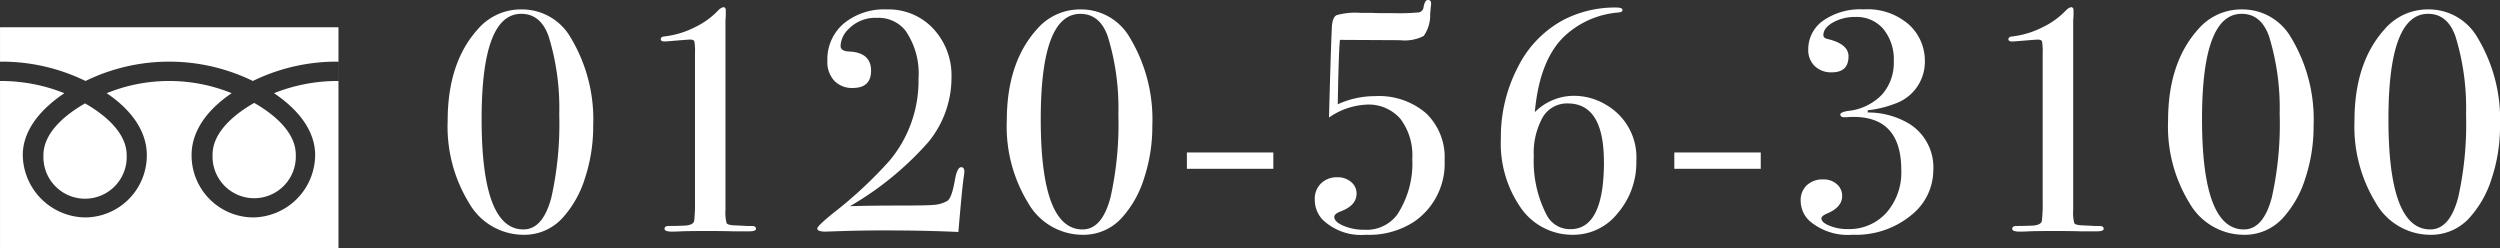
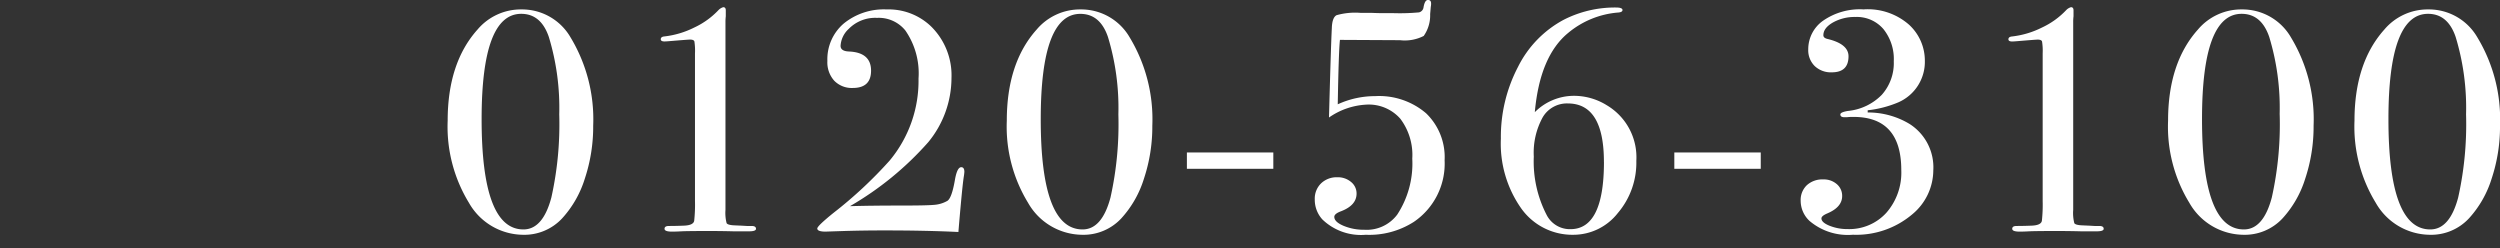
<svg xmlns="http://www.w3.org/2000/svg" width="254.539" height="25.267" viewBox="0 0 254.539 25.267">
  <rect x="0" y="0" width="254.539" height="25.267" fill="#333333" stroke="none" />
  <g id="グループ_500" data-name="グループ 500" transform="translate(-963.54 -41.48)">
    <path id="パス_191" data-name="パス 191" d="M15.936-10.72a16.794,16.794,0,0,1-.848,5.376,10.685,10.685,0,0,1-2.32,4.064,5.255,5.255,0,0,1-4,1.664A6.4,6.4,0,0,1,3.28-2.88a14.853,14.853,0,0,1-2.16-8.352q0-5.888,3.04-9.28A5.769,5.769,0,0,1,8.64-22.56a5.7,5.7,0,0,1,4.992,2.848A16.123,16.123,0,0,1,15.936-10.72ZM12.48-11.872a24.815,24.815,0,0,0-1.056-7.872q-.8-2.368-2.816-2.368-4.032,0-4.032,10.72Q4.576-.16,8.832-.16q1.984,0,2.848-3.264A34.327,34.327,0,0,0,12.48-11.872ZM32.512-.224q0,.256-.7.256h-1.6Q28.992,0,27.744,0q-2.208,0-2.816.032t-.96.032q-.768,0-.768-.288t.448-.288q.7,0,1.5-.032.992-.032,1.072-.5a15.171,15.171,0,0,0,.08-2V-18.08A6.109,6.109,0,0,0,26.24-19.3q-.064-.192-.448-.192-.16,0-2.08.16-.384.032-.512.032-.384,0-.384-.224,0-.256.384-.288a9.09,9.09,0,0,0,3.04-.912A8.054,8.054,0,0,0,28.7-22.5a1.1,1.1,0,0,1,.48-.288q.256,0,.256.32v.608a4.678,4.678,0,0,0-.032.576V-2.144A4.2,4.2,0,0,0,29.52-.8q.112.192.784.224l.736.032.544.032h.48Q32.512-.512,32.512-.224ZM53.728-6.016a5.037,5.037,0,0,1-.064.512q-.16,1.056-.512,5.216L53.12.1q-3.3-.16-7.52-.16-2.272,0-4.256.064T39.616.064q-.864,0-.864-.32,0-.256,1.664-1.6a43.4,43.4,0,0,0,5.7-5.312,12.684,12.684,0,0,0,2.944-8.352,7.654,7.654,0,0,0-1.344-4.9,3.478,3.478,0,0,0-2.88-1.28,3.768,3.768,0,0,0-2.88,1.12,2.527,2.527,0,0,0-.832,1.728q0,.544.864.576,2.24.1,2.24,1.952,0,1.76-1.856,1.76A2.49,2.49,0,0,1,40.48-15.3a2.8,2.8,0,0,1-.7-2.016A4.788,4.788,0,0,1,41.44-21.12a6.463,6.463,0,0,1,4.384-1.44,6.239,6.239,0,0,1,4.512,1.728,6.981,6.981,0,0,1,2.08,5.248A10.316,10.316,0,0,1,50.048-9.04,31.953,31.953,0,0,1,42.08-2.528q2.112-.064,5.312-.064,2.656,0,3.36-.08A3.128,3.128,0,0,0,52-3.072q.448-.288.768-2.144.224-1.28.64-1.28Q53.728-6.5,53.728-6.016Zm19.136-4.7a16.794,16.794,0,0,1-.848,5.376A10.685,10.685,0,0,1,69.7-1.28a5.255,5.255,0,0,1-4,1.664A6.4,6.4,0,0,1,60.208-2.88a14.853,14.853,0,0,1-2.16-8.352q0-5.888,3.04-9.28a5.769,5.769,0,0,1,4.48-2.048,5.7,5.7,0,0,1,4.992,2.848A16.123,16.123,0,0,1,72.864-10.72Zm-3.456-1.152a24.815,24.815,0,0,0-1.056-7.872q-.8-2.368-2.816-2.368-4.032,0-4.032,10.72Q61.5-.16,65.76-.16q1.984,0,2.848-3.264A34.327,34.327,0,0,0,69.408-11.872ZM85.184-6.336h-8.8V-8h8.8Zm17.44-.864A7.166,7.166,0,0,1,99.488-.928a8.4,8.4,0,0,1-4.9,1.312,5.651,5.651,0,0,1-4.416-1.568,2.981,2.981,0,0,1-.768-2.048,2.157,2.157,0,0,1,.64-1.616,2.283,2.283,0,0,1,1.664-.624,2.064,2.064,0,0,1,1.392.48,1.5,1.5,0,0,1,.56,1.184q0,1.184-1.568,1.792-.7.256-.7.576,0,.512.944.912a5.32,5.32,0,0,0,2.1.4,3.888,3.888,0,0,0,3.36-1.536,9.491,9.491,0,0,0,1.536-5.7,6.121,6.121,0,0,0-1.216-4.064,4.273,4.273,0,0,0-3.456-1.44,7.284,7.284,0,0,0-3.808,1.312q.192-7.2.288-9.088.032-1.088.48-1.328a7,7,0,0,1,2.432-.24h1.088q.768.032,1.216.032H97.44a21.174,21.174,0,0,0,2.576-.08.606.606,0,0,0,.464-.528q.128-.736.448-.736t.32.352a1.519,1.519,0,0,1-.032.352l-.064.736a3.645,3.645,0,0,1-.656,2.224,4.228,4.228,0,0,1-2.416.432l-6.112-.032q-.128,1.088-.224,6.56a9.075,9.075,0,0,1,3.808-.832,7.345,7.345,0,0,1,5.184,1.744A6.191,6.191,0,0,1,102.624-7.2Zm19.52.064a7.9,7.9,0,0,1-1.888,5.312A5.753,5.753,0,0,1,115.744.384a6.386,6.386,0,0,1-5.344-2.72,11.449,11.449,0,0,1-2.048-7.072,15.356,15.356,0,0,1,1.744-7.3,10.966,10.966,0,0,1,4.656-4.8,11.463,11.463,0,0,1,5.312-1.248q.672,0,.672.256,0,.224-.448.256a9.07,9.07,0,0,0-5.088,2.08q-2.88,2.368-3.392,8.064a5.63,5.63,0,0,1,3.968-1.664,6.324,6.324,0,0,1,3.36.96A6.155,6.155,0,0,1,122.144-7.136Zm-3.3.1q0-5.952-3.68-5.952a2.854,2.854,0,0,0-2.56,1.424,7.473,7.473,0,0,0-.9,3.984,11.83,11.83,0,0,0,1.312,5.952,2.653,2.653,0,0,0,2.432,1.44Q118.848-.192,118.848-7.04Zm15.968.7h-8.8V-8h8.8Zm17.568.1A5.849,5.849,0,0,1,150.24-1.7a8.828,8.828,0,0,1-6.048,2.08,6.03,6.03,0,0,1-4.416-1.408,2.819,2.819,0,0,1-.9-2.048,2.081,2.081,0,0,1,.624-1.584,2.341,2.341,0,0,1,1.68-.592,2,2,0,0,1,1.376.48,1.551,1.551,0,0,1,.544,1.216q0,1.12-1.5,1.76-.608.256-.608.512,0,.416.832.752a4.827,4.827,0,0,0,1.824.336A5.1,5.1,0,0,0,147.6-1.856a6.2,6.2,0,0,0,1.52-4.352q0-5.408-4.864-5.408a5.517,5.517,0,0,0-.7.032h-.224q-.416,0-.416-.288,0-.224.768-.352a5.575,5.575,0,0,0,3.456-1.648,4.85,4.85,0,0,0,1.216-3.408,4.867,4.867,0,0,0-1.056-3.28,3.559,3.559,0,0,0-2.848-1.232,4.518,4.518,0,0,0-2.288.56q-.976.56-.976,1.3,0,.288.448.384,2.112.512,2.112,1.76,0,1.632-1.7,1.632a2.39,2.39,0,0,1-1.744-.64,2.262,2.262,0,0,1-.656-1.7,3.551,3.551,0,0,1,1.488-2.9,6.558,6.558,0,0,1,4.144-1.168,6.361,6.361,0,0,1,4.64,1.568,4.955,4.955,0,0,1,1.6,3.648,4.5,4.5,0,0,1-2.72,4.256,11.125,11.125,0,0,1-3.1.8v.224a8.155,8.155,0,0,1,4.288,1.184A5.233,5.233,0,0,1,152.384-6.24ZM169.728-.224q0,.256-.7.256h-1.6Q166.208,0,164.96,0q-2.208,0-2.816.032t-.96.032q-.768,0-.768-.288t.448-.288q.7,0,1.5-.032.992-.032,1.072-.5a15.172,15.172,0,0,0,.08-2V-18.08a6.108,6.108,0,0,0-.064-1.216q-.064-.192-.448-.192-.16,0-2.08.16-.384.032-.512.032-.384,0-.384-.224,0-.256.384-.288a9.09,9.09,0,0,0,3.04-.912A8.054,8.054,0,0,0,165.92-22.5a1.1,1.1,0,0,1,.48-.288q.256,0,.256.32v.608a4.678,4.678,0,0,0-.032.576V-2.144A4.2,4.2,0,0,0,166.736-.8q.112.192.784.224l.736.032.544.032h.48Q169.728-.512,169.728-.224ZM191.1-10.72a16.794,16.794,0,0,1-.848,5.376,10.685,10.685,0,0,1-2.32,4.064,5.255,5.255,0,0,1-4,1.664,6.4,6.4,0,0,1-5.488-3.264,14.853,14.853,0,0,1-2.16-8.352q0-5.888,3.04-9.28a5.769,5.769,0,0,1,4.48-2.048,5.7,5.7,0,0,1,4.992,2.848A16.123,16.123,0,0,1,191.1-10.72Zm-3.456-1.152a24.815,24.815,0,0,0-1.056-7.872q-.8-2.368-2.816-2.368-4.032,0-4.032,10.72Q179.744-.16,184-.16q1.984,0,2.848-3.264A34.327,34.327,0,0,0,187.648-11.872ZM210.08-10.72a16.794,16.794,0,0,1-.848,5.376,10.685,10.685,0,0,1-2.32,4.064,5.255,5.255,0,0,1-4,1.664,6.4,6.4,0,0,1-5.488-3.264,14.853,14.853,0,0,1-2.16-8.352q0-5.888,3.04-9.28a5.769,5.769,0,0,1,4.48-2.048,5.7,5.7,0,0,1,4.992,2.848A16.123,16.123,0,0,1,210.08-10.72Zm-3.456-1.152a24.815,24.815,0,0,0-1.056-7.872q-.8-2.368-2.816-2.368-4.032,0-4.032,10.72,0,11.232,4.256,11.232,1.984,0,2.848-3.264A34.328,34.328,0,0,0,206.624-11.872Z" transform="translate(1008 65)" fill="#fff" />
-     <path id="パス_88" data-name="パス 88" d="M184.5,223.506a4.241,4.241,0,1,0,8.473,0c0-2.313-2.291-4.161-4.236-5.267C186.79,219.345,184.5,221.193,184.5,223.506Zm-4.421-13.018v22.49h34.459v-22.49Zm34.455,5.469a17.437,17.437,0,0,0-6.558,1.243c2.13,1.424,4.189,3.581,4.189,6.3a6.4,6.4,0,0,1-6.342,6.349,6.314,6.314,0,0,1-6.24-6.349c0-2.724,1.957-4.881,4.086-6.3a16.913,16.913,0,0,0-12.73,0c2.13,1.424,4.086,3.581,4.086,6.3a6.314,6.314,0,0,1-6.24,6.349,6.44,6.44,0,0,1-6.389-6.349c0-2.724,2.107-4.881,4.235-6.3a17.407,17.407,0,0,0-6.552-1.243v-1.969a19.394,19.394,0,0,1,8.705,1.968,19.416,19.416,0,0,1,17.037,0,19.42,19.42,0,0,1,8.711-1.968Zm-12.813,7.5a4.24,4.24,0,1,0,8.471,0c0-2.314-2.29-4.163-4.235-5.268C204.009,219.294,201.719,221.142,201.719,223.457Z" transform="translate(783.463 -166.231)" fill="#fff" />
  </g>
</svg>